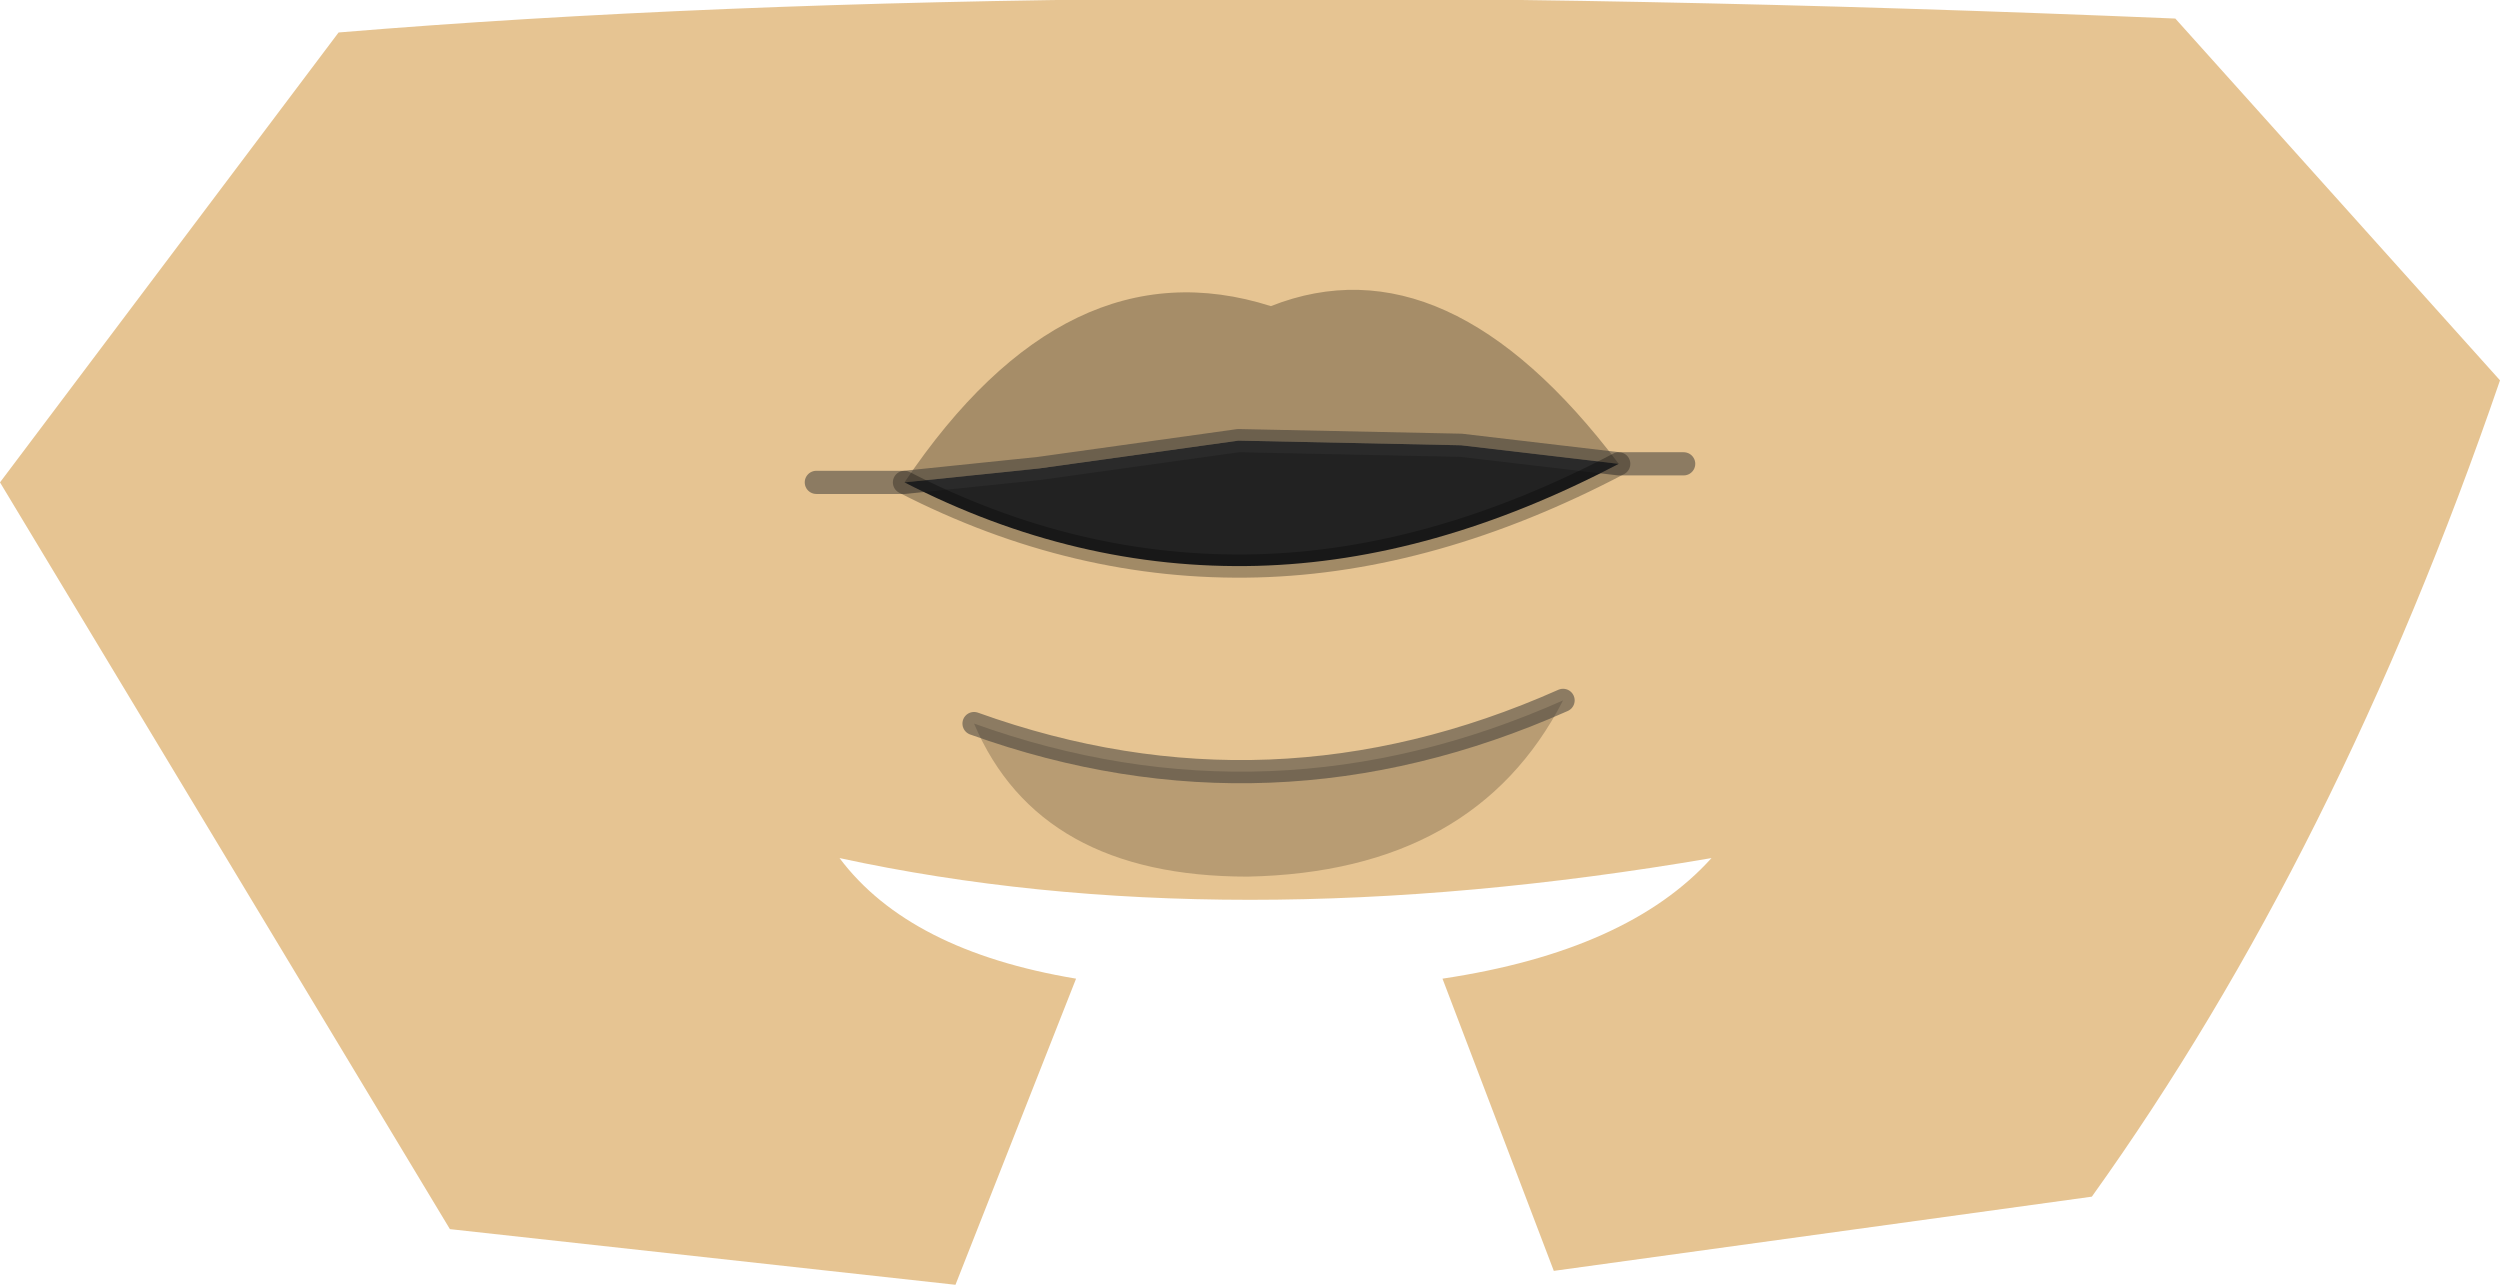
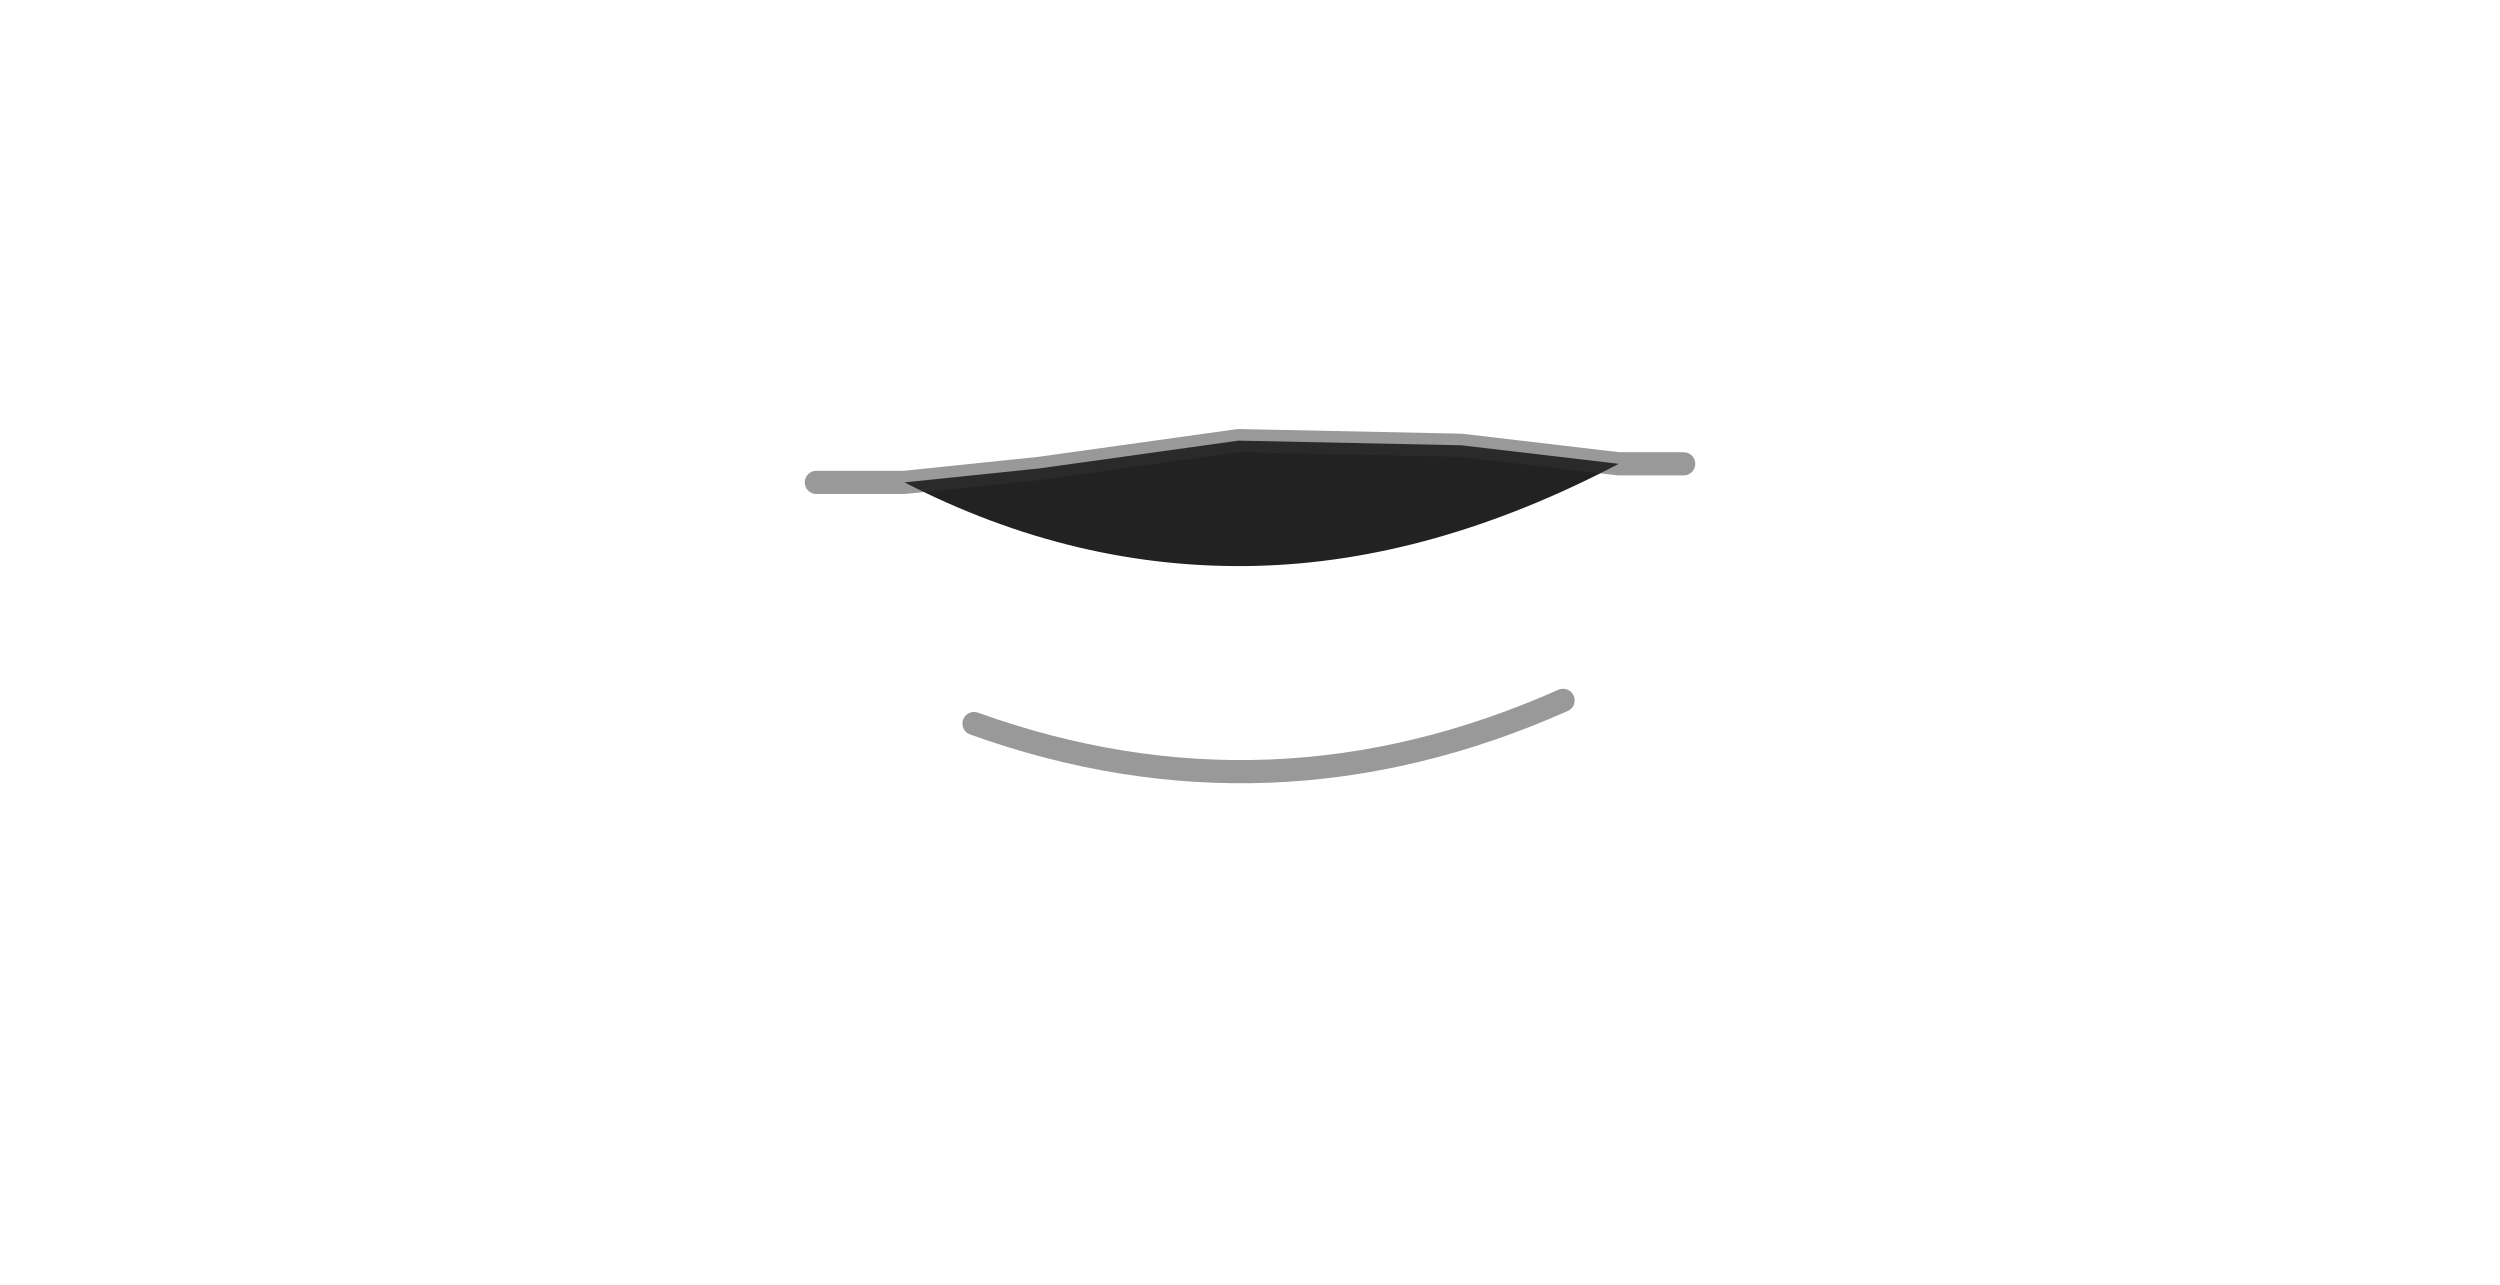
<svg xmlns="http://www.w3.org/2000/svg" height="13.85px" width="26.95px">
  <g transform="matrix(1.0, 0.0, 0.0, 1.0, 0.0, 0.0)">
-     <path d="M3.65 0.35 Q11.5 -0.3 23.45 0.2 L26.95 4.1 Q25.2 9.2 22.55 12.9 L16.75 13.7 15.55 10.55 Q17.55 10.25 18.45 9.25 13.2 10.15 9.05 9.25 9.8 10.25 11.6 10.55 L10.3 13.85 4.85 13.25 0.0 5.2 3.65 0.35" fill="#e6c492" fill-rule="evenodd" stroke="none" />
-     <path d="M9.75 5.2 Q11.5 2.6 13.7 3.3 15.6 2.55 17.45 5.0 L15.75 4.8 13.35 4.75 11.2 5.05 9.75 5.2" fill="#a68d68" fill-rule="evenodd" stroke="none" />
    <path d="M9.75 5.2 L11.2 5.05 13.35 4.75 15.75 4.8 17.45 5.0 Q15.45 6.05 13.55 6.1 11.6 6.15 9.75 5.2" fill="#222222" fill-rule="evenodd" stroke="none" />
-     <path d="M16.85 7.55 Q15.9 9.4 13.45 9.45 11.2 9.45 10.5 7.8 13.7 8.95 16.85 7.55" fill="#b89c73" fill-rule="evenodd" stroke="none" />
    <path d="M17.45 5.0 L18.15 5.0 M9.75 5.2 L11.2 5.05 13.35 4.75 15.75 4.8 17.45 5.0 M9.75 5.2 L8.8 5.2 M16.85 7.55 Q13.7 8.95 10.5 7.8" fill="none" stroke="#333333" stroke-linecap="round" stroke-linejoin="round" stroke-opacity="0.498" stroke-width="0.25" />
-     <path d="M17.45 5.0 Q15.45 6.05 13.55 6.1 11.6 6.15 9.75 5.2" fill="none" stroke="#000000" stroke-linecap="round" stroke-linejoin="round" stroke-opacity="0.298" stroke-width="0.25" />
  </g>
</svg>